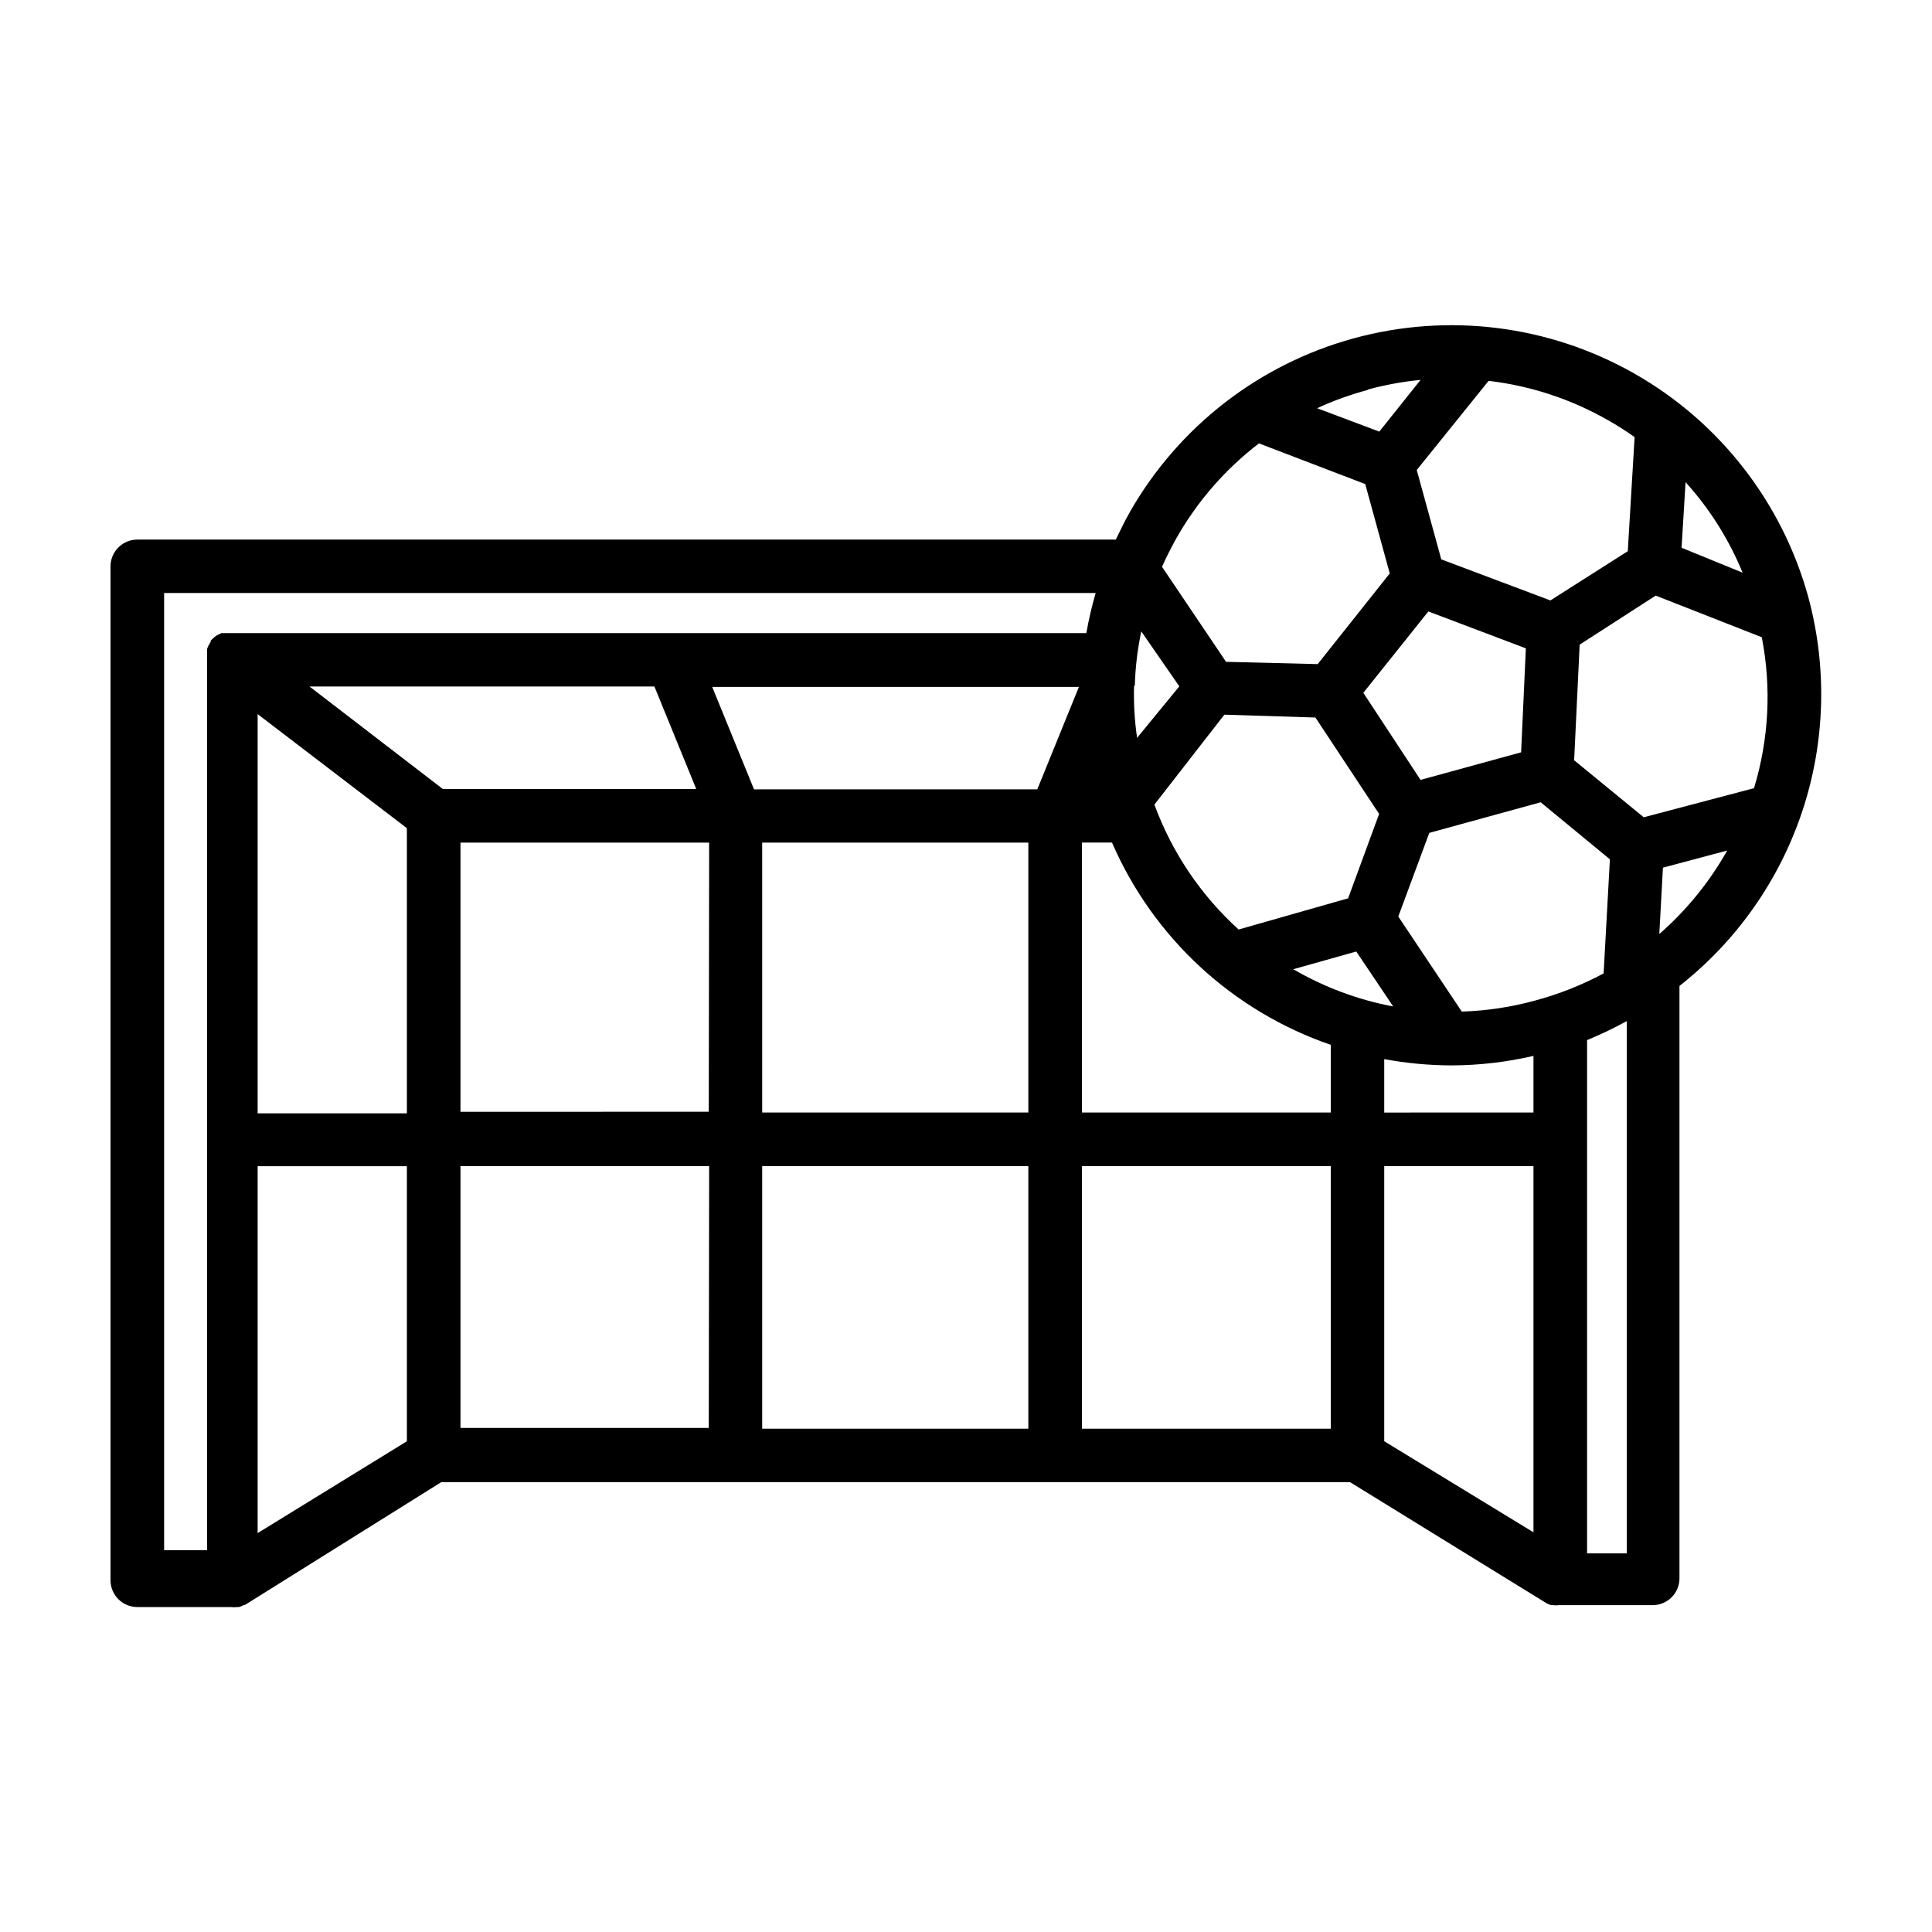
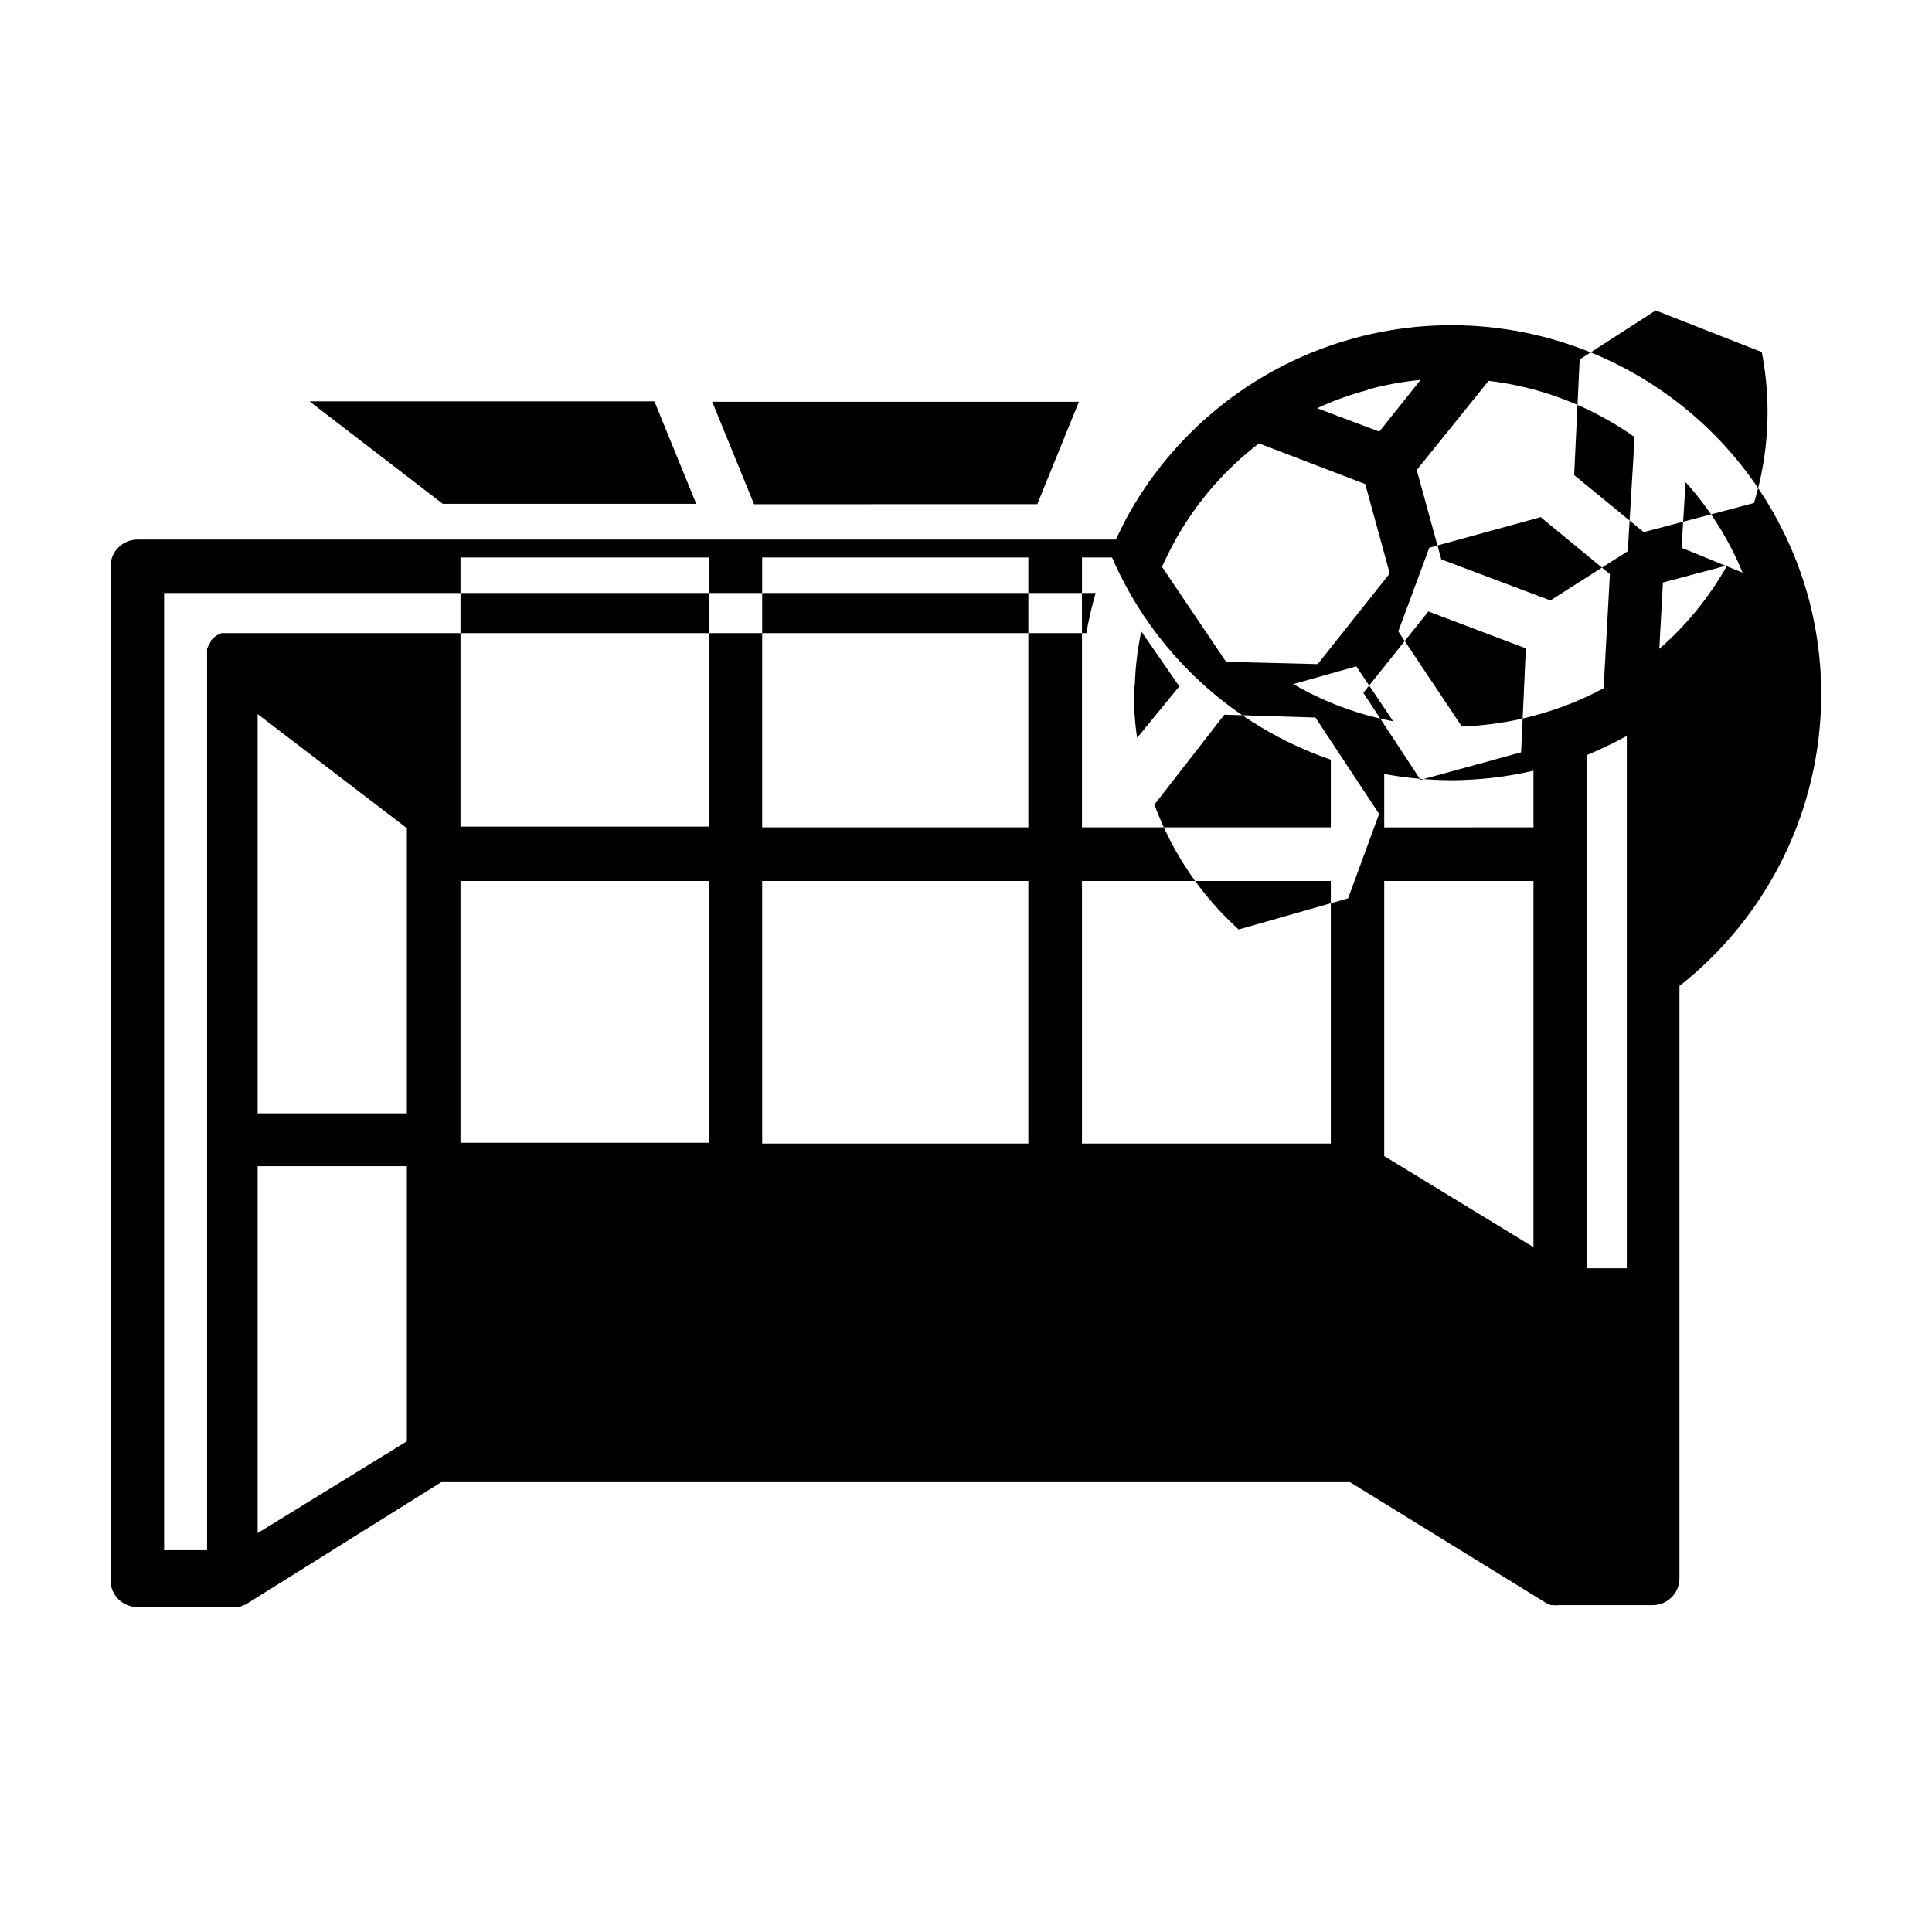
<svg xmlns="http://www.w3.org/2000/svg" fill="#000000" width="800px" height="800px" version="1.1" viewBox="144 144 512 512">
-   <path d="m623.24 302.31c-6.887-25.078-23.449-46.402-46.047-59.273-22.602-12.871-49.387-16.242-74.473-9.367-25.082 6.871-46.41 23.426-59.293 46.02-1.359 2.367-2.621 5.039-3.727 7.305h-259.31c-1.898 0-3.723 0.766-5.059 2.117-1.336 1.355-2.07 3.188-2.043 5.09v268.58c0 3.922 3.18 7.102 7.102 7.102h24.789c0.566 0.078 1.145 0.078 1.711 0h0.453c0.461-0.133 0.898-0.316 1.312-0.555h0.25l52.043-32.547h240.82l51.992 32.043c0.414 0.238 0.852 0.422 1.309 0.555h0.453c0.57 0.078 1.145 0.078 1.715 0h24.738-0.004c3.926 0 7.106-3.18 7.106-7.102v-156.99c15.168-11.922 26.492-28.043 32.566-46.352 6.07-18.312 6.625-38.004 1.594-56.629zm-32.547-30.531c6.387 7.062 11.5 15.176 15.113 23.984l-16.172-6.602zm-52.195-26.852c11.141 1.312 21.902 4.859 31.641 10.43 2.43 1.363 4.785 2.859 7.051 4.484l-1.812 30.23-20.504 13.047-28.922-10.883-6.5-23.68zm-33.203 82.676 17.23-21.562 25.844 9.773-1.258 27.559-26.652 7.305zm4.184 32.094-8.211 22.367-29.02 8.262c-10.004-9.07-17.66-20.426-22.32-33.098l18.539-23.832 24.133 0.754zm-3.023-112.45v-0.004c4.59-1.246 9.273-2.109 14.008-2.566l-10.934 13.703-16.473-6.195-0.004-0.004c4.32-1.996 8.805-3.617 13.402-4.836zm-50.734 39.445c5.535-9.789 12.988-18.355 21.918-25.191l28.16 10.781 6.5 23.68-19.094 24.031-24.285-0.602-16.977-25.191c1.16-2.57 2.418-5.039 3.777-7.508zm-10.984 38.945h0.004c0.137-4.812 0.711-9.602 1.711-14.309l10.078 14.559-11.188 13.656c-0.668-4.555-0.938-9.156-0.805-13.754zm-239.56-13.855h-2.523l-1.211 0.602-0.555 0.402-0.504 0.453-0.555 0.555v0.301l-0.402 0.707-0.301 0.504-0.25 0.707v0.656 0.605 0.754 0 236.79l-11.383 0.004v-253.67h246.87c-1.02 3.492-1.844 7.043-2.469 10.629zm46.652 214.17-39.551 24.336v-97.234h39.551zm0-86.906h-39.551v-105.8l39.551 30.23zm-25.797-113.11h91.395l11.082 27.156h-67.156zm105.8 196.48-65.797 0.004v-69.375h65.898zm0-83.785-65.797 0.004v-71.34h65.898zm84.691 83.988h-70.535v-69.574h70.535zm0-83.785h-70.535v-71.539h70.535zm2.367-85.648-75.066 0.004-11.082-27.156h97.184zm77.789 169.43h-65.949v-69.574h65.949zm0-83.785-65.949 0.004v-71.543h7.961c10.945 25.219 31.988 44.672 57.988 53.605zm-10.078-37.938 16.828-4.734 9.773 14.559v0.004c-9.293-1.754-18.219-5.078-26.398-9.824zm63.785 149.18-39.551-24.133v-72.898h39.551zm0-111.24-39.551 0.004v-14.16c5.883 1.09 11.852 1.645 17.836 1.664 7.309-0.023 14.594-0.867 21.715-2.519zm0.402-29.676v0.004c-6.328 1.734-12.84 2.715-19.398 2.922l-16.828-25.191 8.215-22.168 29.523-8.113 18.34 15.113-1.664 30.23v0.004c-5.762 3.098-11.867 5.516-18.188 7.203zm24.332 146.51h-10.527v-136.03c3.598-1.484 7.113-3.168 10.527-5.039zm26.402-185.91c-4.664 8.203-10.676 15.562-17.785 21.766l0.957-17.582 17.027-4.535zm7.305-16.879-29.223 7.707-18.438-15.113 1.461-30.633 20.152-13 28.113 11.035v0.004c2.598 13.301 1.891 27.039-2.066 40z" />
+   <path d="m623.24 302.31c-6.887-25.078-23.449-46.402-46.047-59.273-22.602-12.871-49.387-16.242-74.473-9.367-25.082 6.871-46.41 23.426-59.293 46.02-1.359 2.367-2.621 5.039-3.727 7.305h-259.31c-1.898 0-3.723 0.766-5.059 2.117-1.336 1.355-2.07 3.188-2.043 5.09v268.58c0 3.922 3.18 7.102 7.102 7.102h24.789c0.566 0.078 1.145 0.078 1.711 0h0.453c0.461-0.133 0.898-0.316 1.312-0.555h0.25l52.043-32.547h240.82l51.992 32.043c0.414 0.238 0.852 0.422 1.309 0.555h0.453c0.57 0.078 1.145 0.078 1.715 0h24.738-0.004c3.926 0 7.106-3.18 7.106-7.102v-156.99c15.168-11.922 26.492-28.043 32.566-46.352 6.07-18.312 6.625-38.004 1.594-56.629zm-32.547-30.531c6.387 7.062 11.5 15.176 15.113 23.984l-16.172-6.602zm-52.195-26.852c11.141 1.312 21.902 4.859 31.641 10.43 2.43 1.363 4.785 2.859 7.051 4.484l-1.812 30.23-20.504 13.047-28.922-10.883-6.5-23.68zm-33.203 82.676 17.23-21.562 25.844 9.773-1.258 27.559-26.652 7.305zm4.184 32.094-8.211 22.367-29.02 8.262c-10.004-9.07-17.66-20.426-22.32-33.098l18.539-23.832 24.133 0.754zm-3.023-112.45v-0.004c4.59-1.246 9.273-2.109 14.008-2.566l-10.934 13.703-16.473-6.195-0.004-0.004c4.32-1.996 8.805-3.617 13.402-4.836zm-50.734 39.445c5.535-9.789 12.988-18.355 21.918-25.191l28.16 10.781 6.5 23.68-19.094 24.031-24.285-0.602-16.977-25.191c1.16-2.57 2.418-5.039 3.777-7.508zm-10.984 38.945h0.004c0.137-4.812 0.711-9.602 1.711-14.309l10.078 14.559-11.188 13.656c-0.668-4.555-0.938-9.156-0.805-13.754zm-239.56-13.855h-2.523l-1.211 0.602-0.555 0.402-0.504 0.453-0.555 0.555v0.301l-0.402 0.707-0.301 0.504-0.25 0.707v0.656 0.605 0.754 0 236.79l-11.383 0.004v-253.67h246.87c-1.02 3.492-1.844 7.043-2.469 10.629zm46.652 214.17-39.551 24.336v-97.234h39.551zm0-86.906h-39.551v-105.8l39.551 30.23m-25.797-113.11h91.395l11.082 27.156h-67.156zm105.8 196.48-65.797 0.004v-69.375h65.898zm0-83.785-65.797 0.004v-71.34h65.898zm84.691 83.988h-70.535v-69.574h70.535zm0-83.785h-70.535v-71.539h70.535zm2.367-85.648-75.066 0.004-11.082-27.156h97.184zm77.789 169.43h-65.949v-69.574h65.949zm0-83.785-65.949 0.004v-71.543h7.961c10.945 25.219 31.988 44.672 57.988 53.605zm-10.078-37.938 16.828-4.734 9.773 14.559v0.004c-9.293-1.754-18.219-5.078-26.398-9.824zm63.785 149.18-39.551-24.133v-72.898h39.551zm0-111.24-39.551 0.004v-14.16c5.883 1.09 11.852 1.645 17.836 1.664 7.309-0.023 14.594-0.867 21.715-2.519zm0.402-29.676v0.004c-6.328 1.734-12.84 2.715-19.398 2.922l-16.828-25.191 8.215-22.168 29.523-8.113 18.34 15.113-1.664 30.23v0.004c-5.762 3.098-11.867 5.516-18.188 7.203zm24.332 146.51h-10.527v-136.03c3.598-1.484 7.113-3.168 10.527-5.039zm26.402-185.91c-4.664 8.203-10.676 15.562-17.785 21.766l0.957-17.582 17.027-4.535zm7.305-16.879-29.223 7.707-18.438-15.113 1.461-30.633 20.152-13 28.113 11.035v0.004c2.598 13.301 1.891 27.039-2.066 40z" />
</svg>